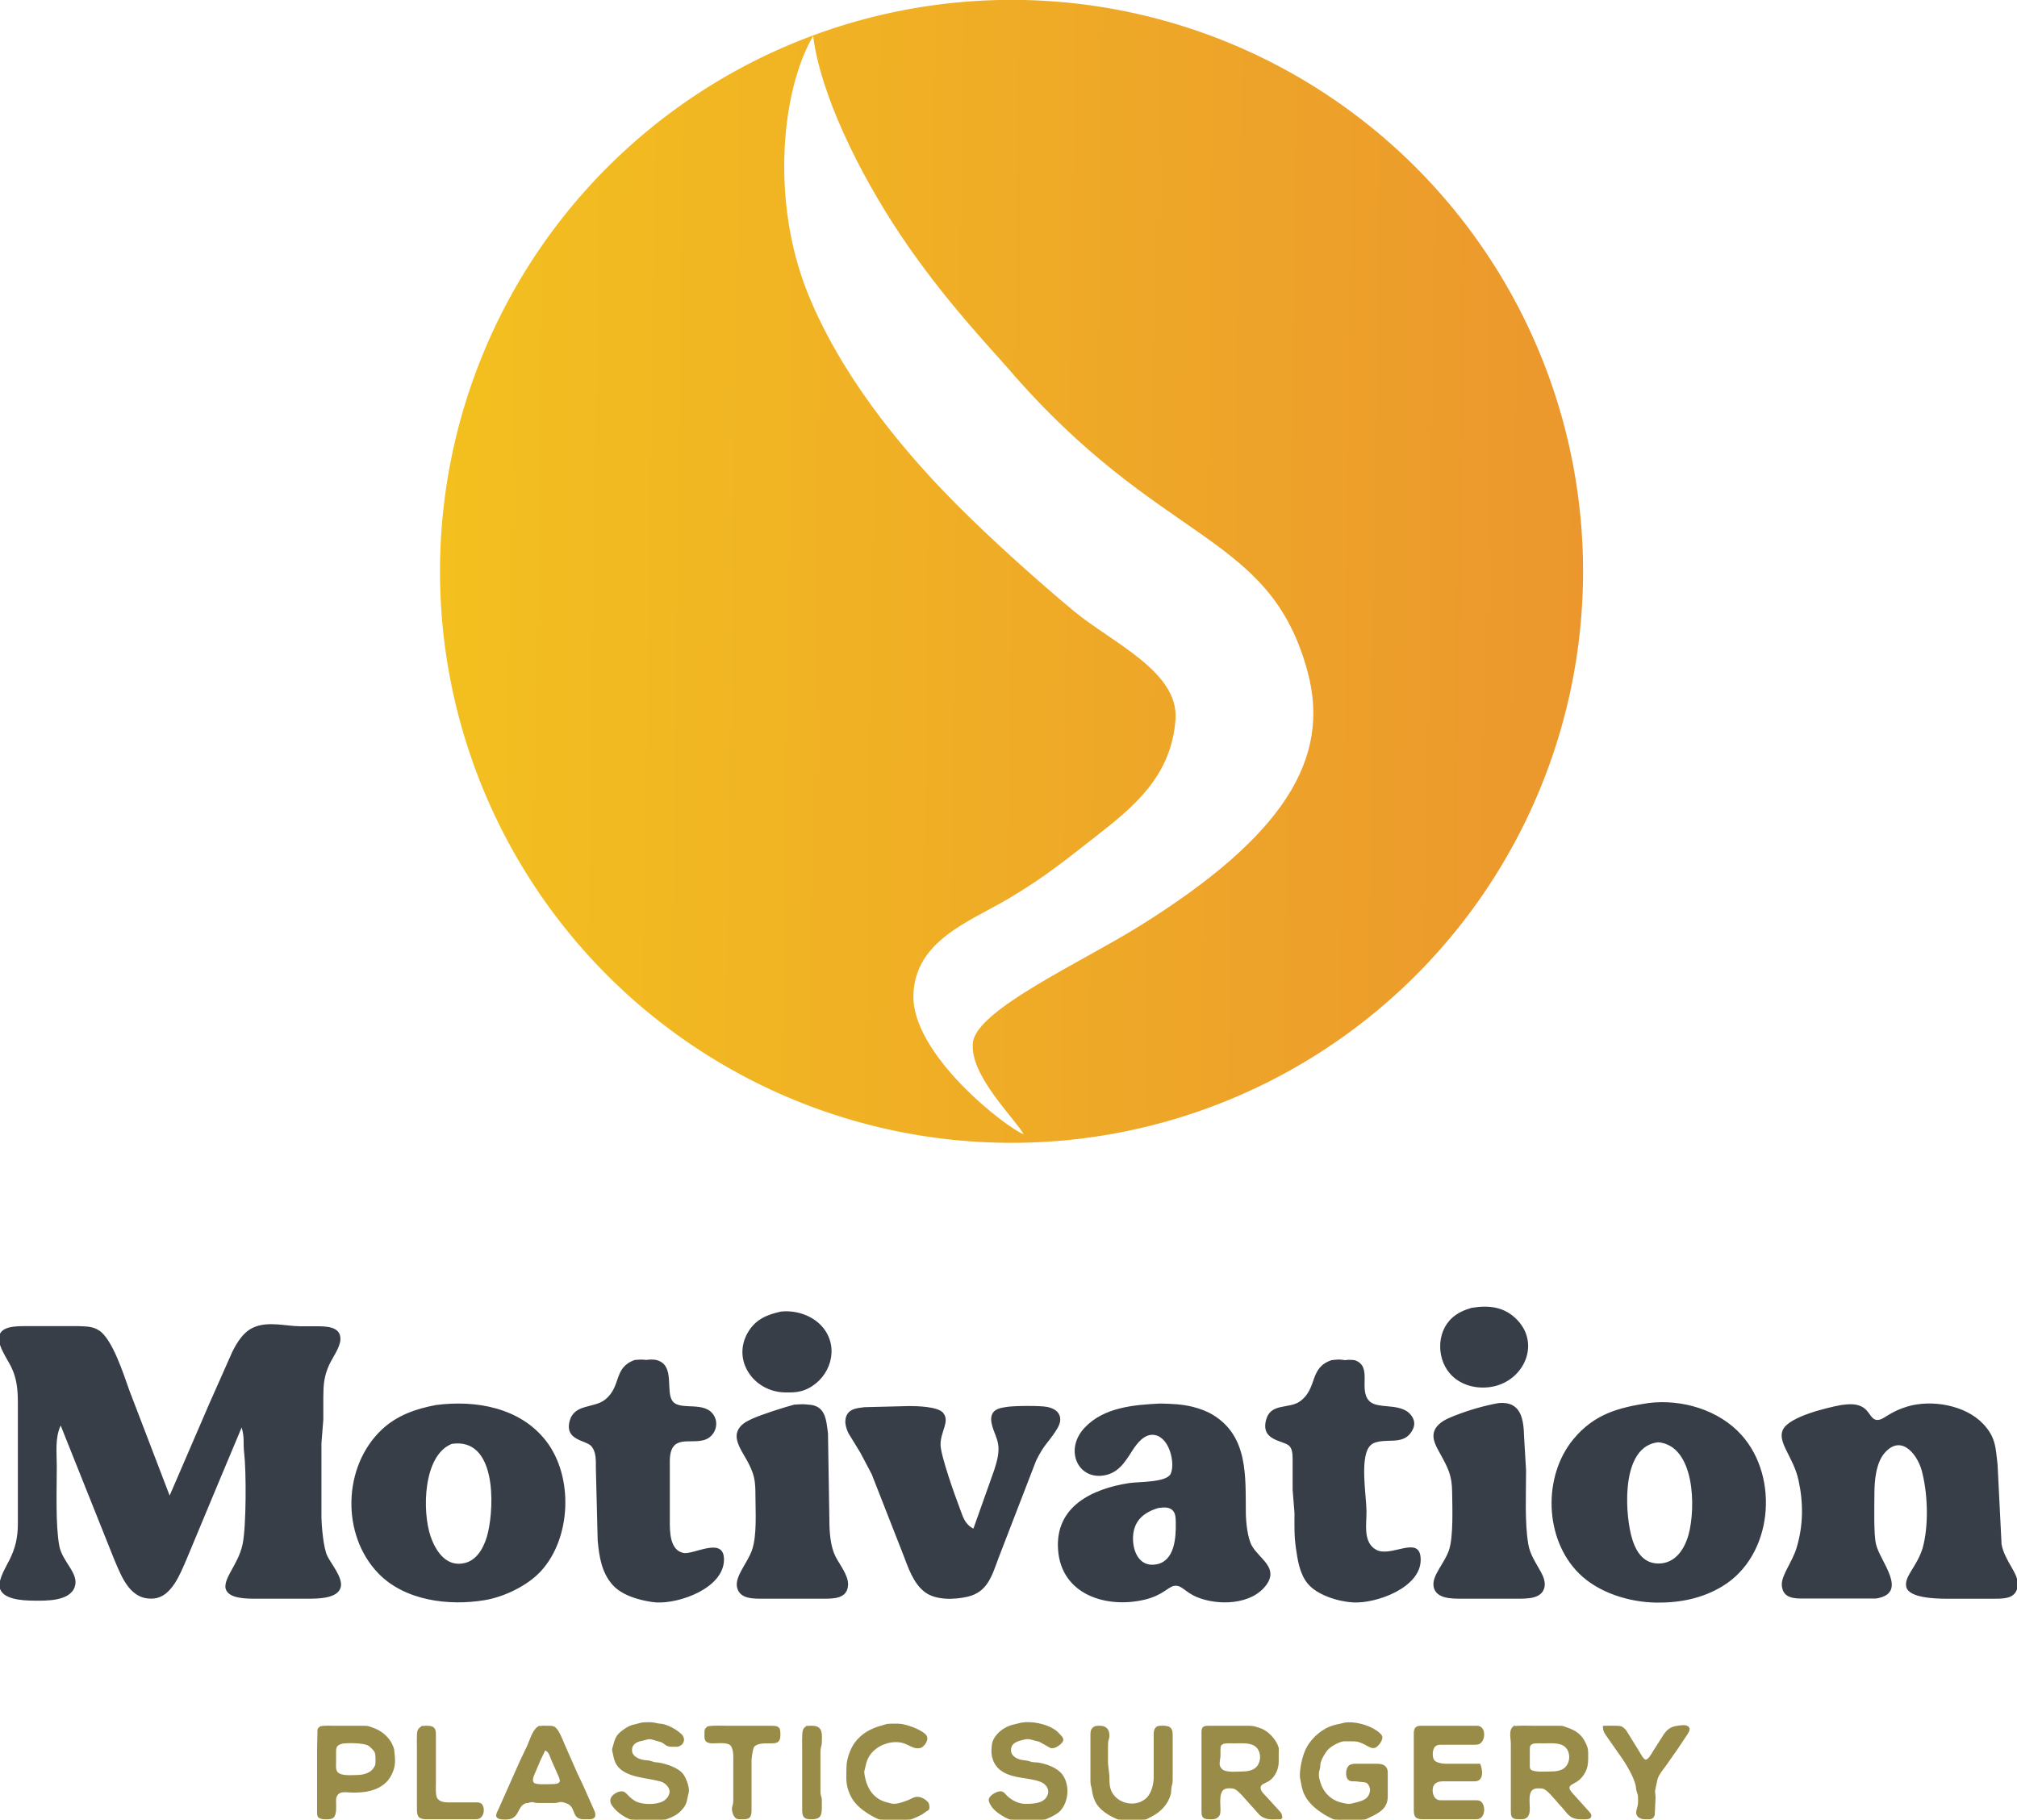
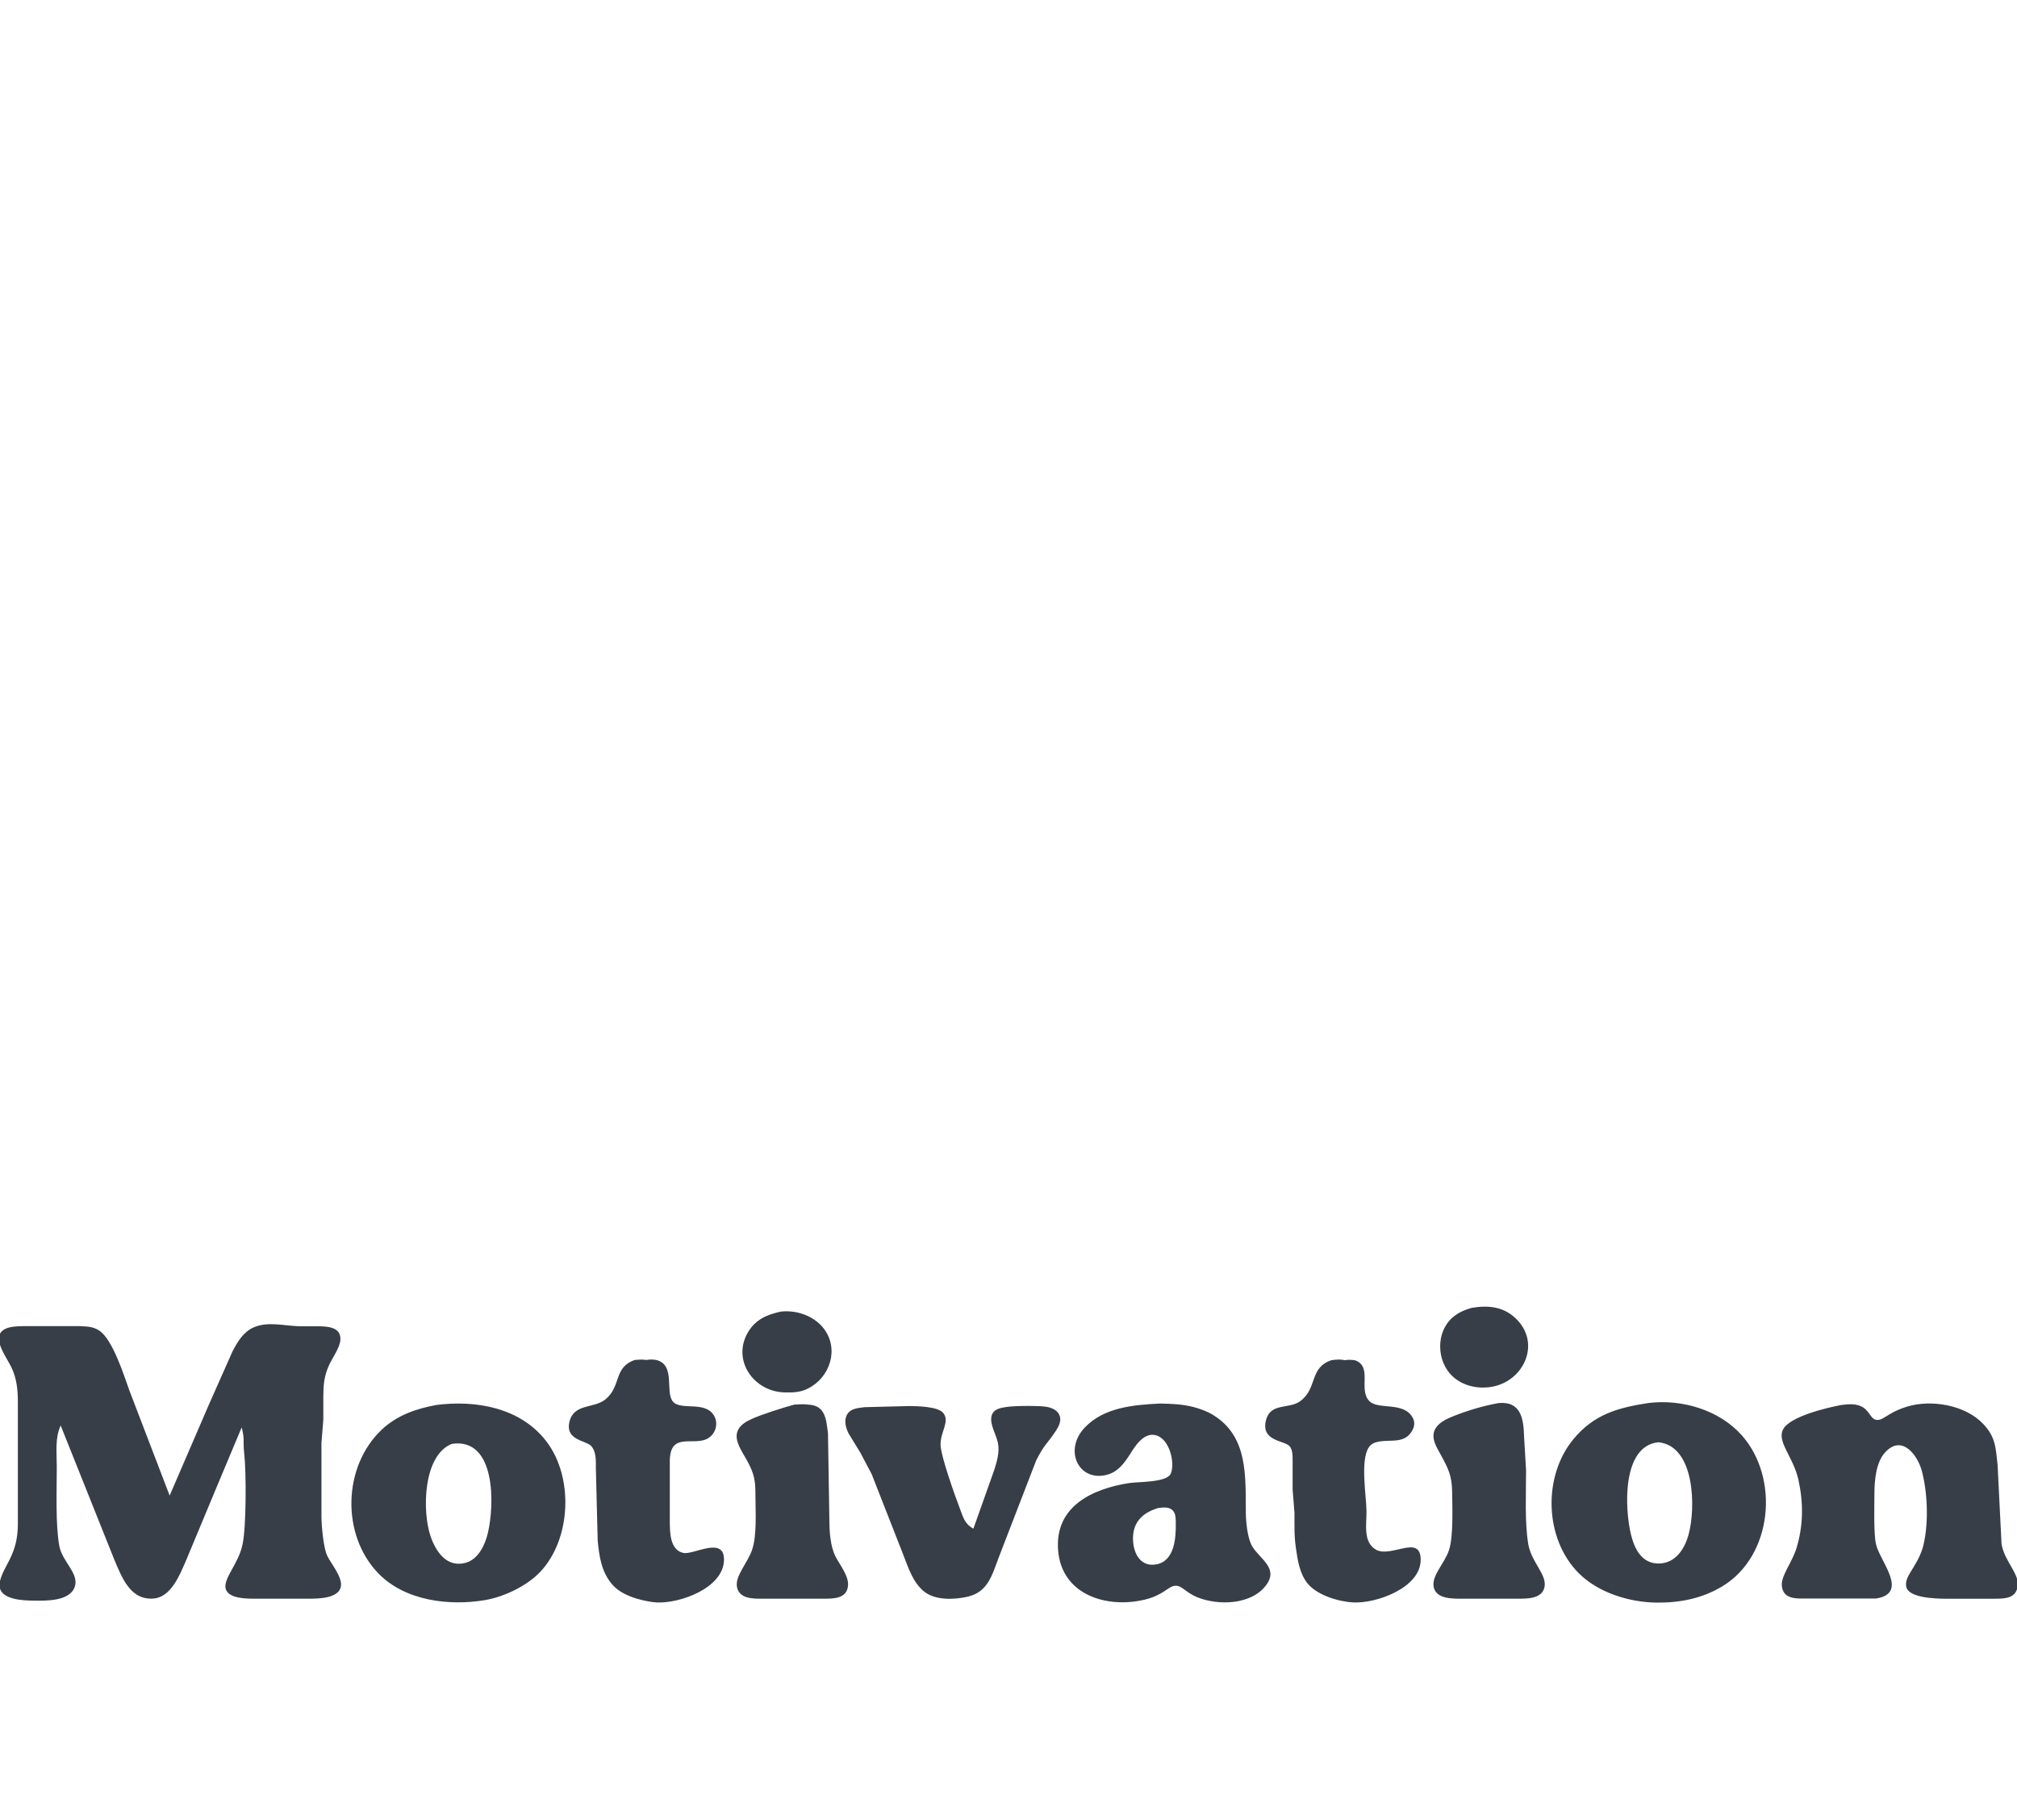
<svg xmlns="http://www.w3.org/2000/svg" xmlns:ns1="http://www.inkscape.org/namespaces/inkscape" xmlns:ns2="http://sodipodi.sourceforge.net/DTD/sodipodi-0.dtd" xmlns:xlink="http://www.w3.org/1999/xlink" width="25.491mm" height="23mm" viewBox="0 0 25.491 23" version="1.1" id="svg5" xml:space="preserve" ns1:version="1.2.2 (b0a8486541, 2022-12-01)" ns2:docname="mofhae-logo-grey.svg">
  <ns2:namedview id="namedview7" pagecolor="#ffffff" bordercolor="#000000" borderopacity="0.25" ns1:showpageshadow="2" ns1:pageopacity="0.0" ns1:pagecheckerboard="0" ns1:deskcolor="#d1d1d1" ns1:document-units="mm" showgrid="false" showguides="true" ns1:zoom="3.3418026" ns1:cx="93.362786" ns1:cy="95.457464" ns1:window-width="1920" ns1:window-height="1011" ns1:window-x="0" ns1:window-y="32" ns1:window-maximized="1" ns1:current-layer="layer1" />
  <defs id="defs2">
    <linearGradient ns1:collect="always" id="linearGradient1288">
      <stop style="stop-color:#f3c01f;stop-opacity:1;" offset="0" id="stop1284" />
      <stop style="stop-color:#eb972d;stop-opacity:1" offset="1" id="stop1286" />
    </linearGradient>
    <linearGradient ns1:collect="always" xlink:href="#linearGradient1288" id="linearGradient1290" x1="-20.945" y1="92.148" x2="145.07" y2="94.399" gradientUnits="userSpaceOnUse" gradientTransform="translate(-88.413,-21.167)" />
    <filter style="color-interpolation-filters:sRGB;" ns1:label="Color Shift" id="filter1182" x="0" y="0" width="1" height="1.001">
      <feColorMatrix type="hueRotate" values="330" result="color1" id="feColorMatrix1178" />
      <feColorMatrix type="saturate" values="0" result="color2" id="feColorMatrix1180" />
    </filter>
  </defs>
  <g ns1:label="Layer 1" ns1:groupmode="layer" id="layer1" transform="translate(173.441,-142.755)">
    <g id="g3307" style="stroke:none;filter:url(#filter1182)" transform="matrix(0.087,0,0,0.087,-158.366,143.801)">
      <path id="Selection" fill="none" stroke="#000000" stroke-width="3.339" d="m 40.493,177.976 c 2.57,-0.421 4.868,-0.164 6.725,1.854 3.163,3.44 0.936,8.47 -3.333,9.518 -2.117,0.52 -4.54,0.09 -6.168,-1.439 -2.324,-2.185 -2.44,-6.378 0,-8.52 0.831,-0.729 1.736,-1.105 2.776,-1.413 z m -100.357,0.548 c 2.262,-0.266 4.812,0.599 6.236,2.437 2.295,2.96 0.95,7.124 -2.279,8.738 -1.134,0.568 -2.154,0.591 -3.392,0.563 -4.517,-0.11 -7.712,-4.71 -5.309,-8.761 1.103,-1.852 2.745,-2.536 4.744,-2.977 z m -104.598,16.546 c -0.851,1.835 -0.565,3.955 -0.565,5.937 0,3.254 -0.204,8.574 0.373,11.591 0.438,2.284 2.917,3.989 2.233,5.925 -0.744,2.109 -4.195,2.01 -5.999,1.99 -1.473,-0.017 -4.622,-0.127 -4.916,-1.985 -0.181,-1.148 0.944,-2.937 1.447,-3.952 0.845,-1.71 1.184,-3.186 1.207,-5.089 0,0 0,-17.81 0,-17.81 -0.003,-1.789 -0.156,-3.449 -0.953,-5.089 -0.548,-1.125 -1.88,-2.98 -1.804,-4.229 0.108,-1.801 2.592,-1.705 3.887,-1.73 0,0 7.633,0 7.633,0 1.136,0.065 2.05,-0.01 3.062,0.653 1.931,1.261 3.57,6.445 4.376,8.699 0,0 5.849,15.266 5.849,15.266 0,0 5.733,-13.287 5.733,-13.287 0,0 3.387,-7.633 3.387,-7.633 0.71,-1.374 1.566,-2.827 3.036,-3.491 2.12,-0.958 4.58,-0.212 6.785,-0.184 0,0 2.262,0 2.262,0 1.419,0.007 3.734,-0.042 3.599,1.979 -0.076,1.159 -1.159,2.589 -1.648,3.675 -0.718,1.6 -0.817,2.81 -0.831,4.523 0,0 0,3.392 0,3.392 0,0 -0.271,3.392 -0.271,3.392 0,0 0,10.742 0,10.742 0.017,1.343 0.288,4.509 0.845,5.654 0.577,1.182 2.273,3.149 1.965,4.512 -0.393,1.73 -3.404,1.705 -4.789,1.707 0,0 -7.633,0 -7.633,0 -1.204,-0.003 -3.898,0.03 -4.303,-1.445 -0.206,-0.758 0.396,-1.863 0.752,-2.513 0.727,-1.331 1.385,-2.437 1.707,-3.958 0.54,-2.522 0.546,-10.59 0.226,-13.287 -0.184,-1.552 0.099,-2.055 -0.362,-3.675 0,0 -3.556,8.481 -3.556,8.481 0,0 -4.478,10.742 -4.478,10.742 -0.896,2.058 -2.157,5.374 -4.687,5.623 -3.432,0.334 -4.665,-3.031 -5.773,-5.623 0,0 -7.797,-19.506 -7.797,-19.506 z m 83.396,-9.524 c 0.698,-0.054 0.984,-0.088 1.696,0 0.433,-0.085 0.992,-0.076 1.408,0 2.892,0.707 1.25,4.636 2.437,6.044 1.162,1.38 4.732,-0.187 5.999,2.098 0.727,1.306 0.039,2.991 -1.374,3.46 -2.103,0.698 -5.004,-0.93 -5.077,3.011 0,0 0,8.764 0,8.764 0.003,1.572 -0.01,4.263 1.985,4.659 1.484,0.294 5.925,-2.485 5.886,0.995 -0.048,4.102 -6.423,6.392 -9.849,6.194 -0.814,-0.048 -2.041,-0.311 -2.827,-0.551 -1.298,-0.396 -2.612,-0.981 -3.525,-2.018 -1.603,-1.821 -1.936,-4.139 -2.148,-6.451 0,0 -0.263,-10.46 -0.263,-10.46 -0.003,-1.066 0.085,-2.442 -0.71,-3.271 -0.783,-0.814 -3.785,-0.797 -3.121,-3.514 0.647,-2.669 3.553,-1.871 5.216,-3.231 2.366,-1.936 1.128,-4.633 4.269,-5.727 z m 101.205,0.034 c 0.775,-0.099 1.184,-0.144 1.979,0 0.441,-0.093 0.978,-0.045 1.402,0 2.666,0.896 0.464,4.283 2.134,5.954 1.312,1.312 5.04,0.007 6.304,2.434 0.285,0.551 0.268,1.111 0,1.662 -1.074,2.205 -3.189,1.411 -5.029,1.798 -0.585,0.125 -1.035,0.314 -1.374,0.831 -1.25,1.888 -0.356,6.991 -0.328,9.25 0.023,1.903 -0.543,4.546 1.419,5.62 2.177,1.19 6.451,-2.324 6.454,1.447 0.003,4.074 -6.465,6.392 -9.852,6.194 -2.151,-0.127 -5.264,-1.074 -6.626,-2.813 -1.111,-1.416 -1.402,-3.347 -1.648,-5.077 -0.268,-1.877 -0.204,-3.22 -0.206,-5.089 0,0 -0.271,-3.392 -0.271,-3.392 0,0 0,-3.958 0,-3.958 -0.013,-0.749 0.082,-1.804 -0.464,-2.386 -0.783,-0.84 -4.24,-0.701 -3.384,-3.828 0.687,-2.502 3.347,-1.501 4.956,-2.694 2.553,-1.897 1.261,-4.848 4.534,-5.954 z m -24.877,6.298 c 1.651,0.037 3.197,0.085 4.806,0.5 0.967,0.249 1.97,0.613 2.827,1.131 5.187,3.129 4.746,8.998 4.806,14.282 0.017,1.337 0.243,3.661 0.91,4.806 1.091,1.866 3.884,3.152 2.055,5.643 -2.126,2.898 -6.971,3.022 -10.033,1.775 -1.818,-0.744 -2.276,-1.869 -3.392,-1.637 -0.882,0.181 -1.634,1.371 -4.24,1.993 -5.535,1.317 -12.085,-0.701 -12.574,-7.209 -0.481,-6.361 4.984,-8.894 10.313,-9.728 1.354,-0.212 5.465,-0.059 6.05,-1.363 0.662,-1.47 -0.136,-5.275 -2.375,-5.628 -1.442,-0.229 -2.547,1.247 -3.22,2.301 -1.114,1.75 -2.129,3.39 -4.413,3.619 -3.619,0.362 -5.402,-3.901 -2.491,-6.985 2.802,-2.968 7.169,-3.313 10.971,-3.5 z m 49.189,-0.073 c 3.259,-0.266 3.604,2.338 3.672,4.961 0,0 0.285,4.806 0.285,4.806 0.007,3.319 -0.215,7.556 0.322,10.742 0.444,2.621 2.72,4.393 2.358,6.214 -0.359,1.801 -2.686,1.699 -4.093,1.702 0,0 -7.916,0 -7.916,0 -1.377,-0.003 -3.737,0.048 -4.093,-1.708 -0.331,-1.634 1.577,-3.392 2.228,-5.36 0.656,-1.976 0.478,-6.253 0.452,-8.481 -0.027,-2.324 -0.563,-3.367 -1.657,-5.371 -0.591,-1.086 -1.467,-2.406 -0.834,-3.664 0.517,-1.032 1.753,-1.575 2.773,-1.973 2.134,-0.834 4.246,-1.464 6.502,-1.869 z m 21.768,-0.007 c 4.82,-0.588 10.239,1.001 13.519,4.687 5.513,6.197 4.503,17.488 -2.776,21.92 -2.943,1.792 -6.205,2.431 -9.612,2.392 -3.949,-0.048 -8.444,-1.428 -11.282,-4.266 -5.004,-5.001 -5.258,-14.067 -0.78,-19.481 3.008,-3.635 6.511,-4.583 10.932,-5.253 z m -176.12,0.289 c 5.77,-0.741 12.212,0.382 15.964,5.247 3.995,5.173 3.661,14.101 -0.783,18.915 -1.931,2.092 -5.312,3.715 -8.113,4.187 -5.227,0.879 -11.644,0.099 -15.5,-3.904 -5.408,-5.614 -5.145,-15.534 0.52,-20.869 2.219,-2.086 4.984,-3.036 7.913,-3.576 z m 52.016,-0.054 c 0.687,-0.034 1.278,-0.099 1.979,0 2.547,0.087 2.643,2.146 2.906,4.17 0,0 0.204,12.721 0.204,12.721 0.003,1.586 0.147,3.65 0.845,5.089 0.594,1.216 1.948,2.813 1.866,4.24 -0.113,1.987 -2.083,1.976 -3.559,1.979 0,0 -8.764,0 -8.764,0 -1.399,-0.003 -3.457,0.079 -3.811,-1.702 -0.311,-1.575 1.546,-3.511 2.182,-5.366 0.741,-2.154 0.5,-5.569 0.498,-7.916 -0.003,-2.23 -0.144,-3.087 -1.218,-5.089 -0.63,-1.176 -1.908,-2.844 -1.397,-4.229 0.342,-0.922 1.207,-1.413 2.05,-1.801 1.374,-0.633 4.715,-1.705 6.219,-2.098 z m 152.091,0.054 c 1.108,-0.141 2.335,-0.26 3.296,0.444 0.998,0.727 1.08,2.044 2.363,1.662 0.667,-0.198 1.665,-1.213 3.952,-1.888 3.517,-1.04 8.385,-0.209 10.974,2.51 1.863,1.959 1.818,3.474 2.109,5.911 0,0 0.58,11.591 0.58,11.591 0.435,2.431 2.502,4.238 2.358,5.937 -0.161,1.925 -1.812,1.976 -3.299,1.979 0,0 -7.35,0 -7.35,0 -1.351,-0.017 -5.213,-0.119 -5.552,-1.727 -0.328,-1.538 1.467,-2.762 2.377,-5.623 0.874,-3.129 0.76,-7.565 0,-10.742 -0.503,-2.567 -2.968,-6.004 -5.513,-3.093 -1.275,1.459 -1.487,4.057 -1.49,5.92 -0.003,1.671 -0.125,5.968 0.237,7.35 0.509,2.417 4.879,7.107 0,7.887 0,0 -1.934,0 -1.934,0 0,0 -8.481,0 -8.481,0 -1.464,0.027 -3.166,-0.027 -3.276,-1.951 -0.082,-1.405 1.512,-3.336 2.134,-5.371 0.998,-3.265 1.018,-6.578 0.288,-9.894 -0.741,-3.381 -3.155,-5.527 -2.245,-7.339 0.953,-1.9 6.42,-3.18 8.47,-3.562 z m -126.083,17.968 c 0,0 3.014,-8.481 3.014,-8.481 0.401,-1.264 0.817,-2.623 0.554,-3.958 -0.232,-1.193 -1.23,-2.728 -0.93,-3.927 0.251,-1.021 1.275,-1.176 2.168,-1.315 1.057,-0.178 4.933,-0.215 5.937,0 0.763,0.173 1.527,0.495 1.798,1.3 0.266,0.794 -0.181,1.6 -0.608,2.245 -1.241,1.877 -1.6,1.815 -2.816,4.24 0,0 -5.456,14.135 -5.456,14.135 -0.956,2.556 -1.577,4.978 -4.509,5.648 -1.886,0.433 -4.605,0.546 -6.214,-0.681 -1.702,-1.295 -2.42,-3.599 -3.169,-5.532 0,0 -4.543,-11.591 -4.543,-11.591 0,0 -1.64,-3.11 -1.64,-3.11 0,0 -1.73,-2.827 -1.73,-2.827 -0.399,-0.84 -0.704,-1.897 -0.181,-2.762 0.529,-0.879 1.586,-0.899 2.493,-1.032 0,0 6.502,-0.164 6.502,-0.164 1.173,0.003 4.139,0.065 4.919,0.97 1.071,1.244 -0.407,2.759 -0.359,4.684 0.039,1.594 2.067,7.313 2.737,9.046 0.526,1.365 0.695,2.377 2.033,3.11 z m 99.509,-12.552 c -5.303,0.526 -4.91,9.598 -3.986,13.4 0.503,2.064 1.552,4.209 3.986,4.215 2.454,0.007 3.802,-2.083 4.385,-4.215 1.057,-3.876 0.933,-12.874 -4.385,-13.4 z m -175.272,0.235 c -4.201,1.657 -4.331,9.835 -3.081,13.448 0.766,2.214 2.346,4.563 5.06,3.836 1.894,-0.509 2.867,-2.657 3.271,-4.402 0.956,-4.11 1.139,-13.835 -5.25,-12.882 z m 102.619,9.318 c -2.089,0.628 -3.542,1.829 -3.664,4.13 -0.105,2.047 0.854,4.517 3.381,4.057 2.677,-0.486 2.864,-3.887 2.827,-6.036 -0.01,-0.605 0.007,-1.348 -0.452,-1.809 -0.554,-0.554 -1.397,-0.427 -2.092,-0.342 z" style="fill:#383e48;fill-opacity:1;stroke:none" />
-       <path id="Selection-4" fill="none" stroke="#000000" stroke-width="1.206" d="m -80.082,238.385 c 0.419,-0.066 1.416,-0.092 1.838,0 0,0 0.613,0.129 0.613,0.129 0,0 0.613,0.066 0.613,0.066 0.508,0.108 1.299,0.465 1.736,0.753 0.293,0.193 0.882,0.602 1.065,0.888 0.386,0.607 0.002,1.227 -0.657,1.368 0,0 -0.817,0 -0.817,0 -0.834,0 -0.809,-0.361 -1.532,-0.678 0,0 -0.715,-0.2 -0.715,-0.2 -1.296,-0.402 -1.029,-0.2 -2.247,0.051 -0.752,0.155 -1.439,0.584 -1.439,1.454 -10e-4,1.026 1.087,1.491 1.95,1.613 0,0 0.715,0.07 0.715,0.07 0,0 0.715,0.224 0.715,0.224 0,0 0.613,0.061 0.613,0.061 1.089,0.183 2.815,0.723 3.49,1.64 0.413,0.56 0.842,1.734 0.785,2.418 0,0 -0.164,0.715 -0.164,0.715 -0.155,0.875 -0.256,1.241 -0.89,1.923 -0.567,0.612 -1.228,0.929 -1.995,1.21 -0.762,0.28 -0.574,0.337 -1.43,0.339 0,0 -2.655,0 -2.655,0 -1.124,-0.019 -2.725,-0.966 -3.433,-1.831 -0.316,-0.384 -0.695,-0.788 -0.488,-1.331 0.196,-0.512 1.188,-1.107 1.744,-0.828 0.411,0.206 0.684,0.831 1.667,1.364 1.019,0.526 3.056,0.56 4.085,0 0.478,-0.239 0.82,-0.643 0.996,-1.153 0.294,-0.855 -0.512,-1.762 -1.302,-1.992 -1.71,-0.499 -3.837,-0.515 -5.37,-1.448 -0.827,-0.504 -1.237,-1.157 -1.417,-2.074 0,0 -0.2,-0.919 -0.2,-0.919 0.001,-0.235 0.116,-0.484 0.176,-0.715 0.286,-1.104 0.501,-1.49 1.472,-2.171 1.048,-0.735 1.4,-0.613 2.481,-0.946 z m 55.147,0.011 c 1.477,-0.269 3.532,0.14 4.782,0.967 0.298,0.197 0.522,0.425 0.749,0.682 0.533,0.541 0.637,0.751 0,1.286 -0.359,0.279 -0.762,0.543 -1.224,0.45 0,0 -1.447,-0.821 -1.447,-0.821 -0.327,-0.16 -0.395,-0.141 -0.715,-0.224 -1.176,-0.35 -1.261,-0.345 -2.45,0 -0.798,0.247 -1.366,0.68 -1.324,1.582 0.044,0.949 1.097,1.438 1.935,1.522 0.981,0.097 0.675,0.16 1.328,0.282 0,0 0.817,0.061 0.817,0.061 1.16,0.19 2.703,0.722 3.421,1.697 1.043,1.416 0.891,3.807 -0.324,5.085 -0.416,0.437 -1.214,0.82 -1.77,1.055 -0.776,0.328 -0.667,0.406 -1.532,0.409 0,0 -2.757,0 -2.757,0 -1.039,-0.019 -2.739,-1.017 -3.431,-1.792 -0.244,-0.272 -0.742,-0.97 -0.593,-1.345 0.176,-0.44 1.248,-1.094 1.748,-0.889 0.405,0.165 0.48,0.637 1.561,1.262 0.514,0.297 1.142,0.508 1.736,0.518 1.255,0.02 3.016,-0.032 3.498,-1.459 0.303,-0.898 -0.325,-1.721 -1.149,-2.032 -1.795,-0.678 -3.838,-0.429 -5.511,-1.479 -1.224,-0.768 -1.668,-2.124 -1.477,-3.506 0.033,-0.24 0.046,-0.487 0.134,-0.715 0.271,-0.698 0.877,-1.348 1.508,-1.738 0.934,-0.577 1.515,-0.592 2.486,-0.857 z m 46.977,0 c 1.353,-0.247 3.415,0.312 4.538,1.095 0.25,0.175 0.702,0.492 0.788,0.789 0.125,0.432 -0.56,1.353 -0.966,1.477 -0.408,0.124 -0.927,-0.246 -1.28,-0.428 -0.724,-0.374 -1.136,-0.54 -1.958,-0.529 0,0 -1.328,0 -1.328,0 -0.728,0.136 -1.797,0.71 -2.3,1.242 -0.439,0.465 -1.026,1.492 -1.145,2.115 0,0 -0.054,0.613 -0.054,0.613 -0.083,0.499 -0.219,0.528 -0.173,1.225 0.022,0.343 0.08,0.41 0.154,0.715 0.376,1.539 1.444,2.776 3.007,3.23 0.279,0.081 0.846,0.223 1.123,0.238 0.563,0.03 0.616,-0.034 1.123,-0.155 1.116,-0.268 2.148,-0.547 2.321,-1.883 0.034,-0.265 -0.02,-0.473 -0.128,-0.713 -0.322,-0.725 -0.704,-0.667 -1.377,-0.734 0,0 -0.715,-0.081 -0.715,-0.081 -0.329,-0.014 -0.756,0.058 -1.007,-0.195 -0.381,-0.384 -0.301,-1.51 0.116,-1.836 0.314,-0.246 0.72,-0.219 1.095,-0.22 0,0 2.859,0 2.859,0 0.457,0.006 0.934,0.048 1.237,0.443 0.222,0.289 0.192,0.643 0.193,0.987 0,0 0,3.166 0,3.166 -0.002,1.628 -1.144,2.246 -2.451,2.869 -0.755,0.36 -1.196,0.602 -2.042,0.604 0,0 -2.042,0 -2.042,0 -0.749,-0.014 -2.026,-0.687 -2.664,-1.105 -0.973,-0.636 -1.877,-1.392 -2.47,-2.412 -0.358,-0.616 -0.501,-1.21 -0.617,-1.895 0,0 -0.162,-0.817 -0.162,-0.817 -0.089,-1.115 0.319,-2.965 0.791,-3.984 0.64,-1.381 1.983,-2.66 3.387,-3.249 0.708,-0.296 1.42,-0.374 2.144,-0.571 z m -60.457,12.399 c -0.442,0.204 -0.607,0.406 -0.993,0.643 -0.534,0.329 -2.082,0.979 -2.684,0.991 0,0 -2.042,0 -2.042,0 -1.006,-0.002 -2.035,-0.512 -2.877,-1.045 -1.157,-0.733 -2.129,-1.543 -2.688,-2.836 -0.633,-1.466 -0.469,-2.368 -0.461,-3.881 0.005,-1.067 0.53,-2.563 1.168,-3.429 0.96,-1.301 2.304,-2.036 3.836,-2.437 0.646,-0.17 0.571,-0.252 1.328,-0.261 0,0 1.021,0 1.021,0 1.042,0.012 3.102,0.764 3.857,1.478 0.607,0.573 -0.144,1.505 -0.539,1.706 -0.176,0.089 -0.469,0.092 -0.663,0.079 -0.526,-0.037 -1.247,-0.57 -1.94,-0.757 -1.503,-0.405 -3.292,0.131 -4.405,1.204 -0.784,0.756 -1.044,1.489 -1.25,2.519 -0.062,0.315 -0.169,0.477 -0.125,0.817 0.282,2.136 1.291,3.912 3.532,4.413 0.473,0.106 0.591,0.21 1.123,0.178 0.572,-0.036 1.508,-0.371 2.042,-0.598 0.479,-0.205 0.77,-0.464 1.328,-0.403 0.47,0.05 1.208,0.472 1.377,0.934 0.065,0.179 0.052,0.49 0.053,0.685 z m 98.141,-11.949 c 0.465,0 2.191,-0.066 2.509,0.084 0.225,0.106 0.492,0.393 0.643,0.589 0,0 1.919,3.11 1.919,3.11 0.18,0.305 0.578,1.099 0.963,1.133 0.496,0.043 1.022,-0.966 1.251,-1.341 0,0 0.982,-1.541 0.982,-1.541 0.756,-1.18 1.053,-1.875 2.557,-2.062 0.358,-0.045 1.076,-0.155 1.366,0.124 0.261,0.251 -0.059,0.692 -0.205,0.926 0,0 -1.424,2.135 -1.424,2.135 0,0 -1.721,2.456 -1.721,2.456 -0.443,0.594 -0.98,1.226 -1.208,1.944 0,0 -0.373,1.736 -0.373,1.736 0,0 0.083,0.919 0.083,0.919 0,0 -0.122,2.551 -0.122,2.551 -0.14,0.654 -0.779,0.52 -1.299,0.513 -0.604,-0.01 -1.208,-0.319 -1.075,-1.022 0.12,-0.64 0.248,-0.606 0.258,-1.429 0.015,-1.32 -0.078,-0.808 -0.268,-1.736 0,0 -0.086,-0.613 -0.086,-0.613 -0.303,-1.318 -1.416,-3.179 -2.208,-4.289 0,0 -1.891,-2.696 -1.891,-2.696 -0.389,-0.618 -0.608,-0.695 -0.654,-1.491 z m -186.43,0.084 c 0.497,-0.156 1.626,-0.084 2.198,-0.084 0,0 4.187,0 4.187,0 0.6,0.01 0.584,0.083 1.119,0.255 1.409,0.451 2.63,1.574 3.024,3.041 0,0 0.072,0.686 0.072,0.686 0.143,1.19 0.049,2.084 -0.548,3.136 -0.992,1.745 -3.032,2.254 -4.893,2.276 0,0 -0.613,0 -0.613,0 -0.854,-0.01 -2.016,-0.334 -2.394,0.817 -0.067,0.207 -0.057,0.496 -0.057,0.715 -0.001,0.597 0.13,1.774 -0.354,2.185 -0.309,0.262 -1.746,0.256 -1.996,-0.099 -0.126,-0.18 -0.101,-0.543 -0.101,-0.759 0,0 0,-9.089 0,-9.089 0,0 0.057,-2.739 0.057,-2.739 0.077,-0.205 0.14,-0.223 0.298,-0.343 z m 14.661,0.02 c 0.376,-0.128 0.524,-0.11 0.915,-0.104 0.849,0.015 1.016,0.327 1.021,1.123 0,0 0,1.634 0,1.634 0,0 0,5.31 0,5.31 0,0.573 -0.079,1.855 0.181,2.318 0.35,0.626 1.117,0.744 1.76,0.746 0,0 3.881,0 3.881,0 0.229,0 0.572,-0.025 0.785,0.101 0.499,0.331 0.441,1.431 0,1.808 -0.285,0.268 -0.616,0.235 -0.99,0.236 0,0 -6.74,0 -6.74,0 -1.109,-0.002 -1.326,-0.242 -1.328,-1.328 0,0 0,-8.681 0,-8.681 0,-0.488 -0.056,-2.317 0.076,-2.655 0.108,-0.279 0.214,-0.341 0.439,-0.509 z m 16.992,-0.02 c 0.441,-0.135 0.926,-0.085 1.386,-0.084 0.27,0.001 0.565,-0.017 0.815,0.095 0.589,0.265 1.167,1.833 1.432,2.458 0,0 1.888,4.289 1.888,4.289 0,0 0.802,1.677 0.802,1.677 0,0 0.812,1.837 0.812,1.837 0,0 0.845,1.898 0.845,1.898 0.081,0.216 0.203,0.574 0.064,0.785 -0.181,0.276 -0.651,0.235 -0.939,0.236 0,0 -0.511,0 -0.511,0 -1.575,-0.021 -1.022,-1.218 -1.974,-2.025 -0.304,-0.258 -1.101,-0.534 -1.498,-0.476 -0.403,0.058 -0.328,0.142 -0.919,0.137 0,0 -2.042,0 -2.042,0 -1.164,0.013 -0.696,-0.294 -1.736,0 -0.175,0.015 -0.348,0.035 -0.511,0.12 -1.218,0.632 -0.76,2.169 -2.553,2.295 -0.319,0.022 -1.289,0.02 -1.354,-0.39 -0.04,-0.252 0.244,-0.746 0.349,-0.983 0,0 0.955,-2.149 0.955,-2.149 0,0 2.135,-4.799 2.135,-4.799 0,0 1.029,-2.147 1.029,-2.147 0.385,-0.844 0.75,-2.268 1.525,-2.775 z m 24.583,0.02 c 0.548,-0.195 2.266,-0.104 2.946,-0.104 0,0 6.332,0 6.332,0 1.074,0.002 1.128,0.202 1.123,1.225 -0.005,1.001 -0.441,1.02 -1.328,1.021 -0.731,0.001 -1.926,-0.061 -2.448,0.565 -0.224,0.269 -0.411,1.696 -0.412,2.09 0,0 0,7.149 0,7.149 -0.006,1.214 -0.304,1.242 -1.43,1.225 -0.178,-0.004 -0.396,0.002 -0.558,-0.084 -0.358,-0.195 -0.583,-0.962 -0.551,-1.346 0.036,-0.429 0.179,-0.444 0.19,-1.123 0,0 0,-5.31 0,-5.31 0,-0.809 0.097,-1.931 -0.323,-2.646 -0.446,-0.761 -1.96,-0.511 -2.741,-0.52 -0.344,-0.004 -0.812,-0.005 -1.019,-0.335 -0.132,-0.208 -0.105,-0.643 -0.104,-0.891 0.002,-0.459 -0.036,-0.6 0.322,-0.917 z m 14.296,0 c 0.377,-0.134 0.513,-0.106 0.905,-0.104 1.398,0.01 1.243,1.081 1.225,2.145 -0.013,0.808 -0.202,0.596 -0.204,1.634 0,0 0,5.617 0,5.617 0.011,0.681 0.137,0.637 0.198,1.123 0,0 0,1.225 0,1.225 0.004,1.292 -0.292,1.552 -1.526,1.532 -0.98,-0.017 -1.011,-0.455 -1.021,-1.328 0,0 0,-8.681 0,-8.681 0,-0.572 -0.062,-2.319 0.105,-2.755 0.096,-0.249 0.132,-0.248 0.318,-0.409 z m 41.91,-0.02 c 0.333,-0.106 0.519,-0.089 0.866,-0.084 0.843,0.013 1.187,0.627 1.11,1.43 -0.053,0.551 -0.189,0.347 -0.191,1.328 0,0 0,2.553 0,2.553 0,0 0.204,1.838 0.204,1.838 0.002,1.078 -0.018,2.004 0.713,2.902 1.206,1.485 3.661,1.72 5.029,0.289 0.681,-0.713 0.997,-2.024 0.999,-2.987 0,0 0,-3.268 0,-3.268 0,0 0,-2.757 0,-2.757 0.001,-0.336 -0.024,-0.71 0.16,-1.008 0.074,-0.12 0.151,-0.203 0.282,-0.261 0.306,-0.136 1.432,-0.104 1.687,0.129 0.343,0.312 0.321,0.717 0.322,1.141 0,0 0,4.493 0,4.493 0,0 0,1.838 0,1.838 -0.01,0.743 -0.12,0.686 -0.186,1.225 0,0 -0.068,0.817 -0.068,0.817 -0.376,1.449 -1.411,2.522 -2.71,3.192 -0.573,0.295 -1.18,0.678 -1.835,0.688 0,0 -1.634,0 -1.634,0 -0.88,-10e-4 -0.942,-0.112 -1.736,-0.45 -0.491,-0.209 -1.167,-0.609 -1.587,-0.938 -1.173,-0.916 -1.489,-1.795 -1.701,-3.208 -0.079,-0.523 -0.175,-0.45 -0.184,-1.123 0,0 0,-3.166 0,-3.166 0,0 0,-3.472 0,-3.472 0.004,-0.539 0.004,-0.799 0.462,-1.142 z m 27.112,13.192 c -1.155,0 -2.064,0.216 -3.017,-0.547 0,0 -2.608,-2.917 -2.608,-2.917 -0.336,-0.338 -0.761,-0.804 -1.217,-0.958 -0.241,-0.082 -0.66,-0.081 -0.919,-0.07 -1.627,0.066 -1.209,2.26 -1.225,3.368 -0.007,0.418 -0.051,0.709 -0.427,0.964 -0.298,0.202 -0.755,0.165 -1.105,0.159 -0.888,-0.016 -0.917,-0.341 -0.919,-1.123 0,0 0,-9.293 0,-9.293 0,0 0,-2.042 0,-2.042 0.004,-0.235 -0.01,-0.52 0.191,-0.685 0.195,-0.161 0.587,-0.132 0.83,-0.132 0,0 5.719,0 5.719,0 0.739,0.001 0.847,0.113 1.532,0.316 1.131,0.333 2.306,1.613 2.639,2.748 0.026,0.226 0.016,0.482 0,0.715 0,0 0,1.225 0,1.225 0.014,0.959 -0.391,1.986 -1.154,2.603 -0.638,0.516 -1.566,0.501 -1.469,1.38 0.051,0.455 0.526,0.889 0.83,1.212 0,0 1.59,1.745 1.59,1.745 0.466,0.532 0.707,0.608 0.729,1.332 z m 28.799,-7.761 c 0.183,0.586 0.439,1.626 -0.137,2.083 -0.245,0.194 -0.589,0.162 -0.884,0.163 0,0 -4.085,0 -4.085,0 -0.563,0.001 -1.137,0.034 -1.544,0.489 -0.514,0.572 -0.373,1.854 0.222,2.312 0.373,0.287 0.678,0.261 1.118,0.262 0,0 2.757,0 2.757,0 0,0 1.94,0 1.94,0 0.266,0.002 0.525,-0.026 0.739,0.16 0.551,0.48 0.535,1.744 -0.093,2.159 -0.244,0.161 -0.57,0.132 -0.851,0.132 0,0 -7.353,0 -7.353,0 -1.098,-0.002 -1.223,-0.274 -1.225,-1.328 0,0 0,-9.089 0,-9.089 0,0 0,-1.838 0,-1.838 0.004,-0.299 10e-4,-0.643 0.248,-0.858 0.224,-0.195 0.595,-0.162 0.875,-0.163 0,0 7.557,0 7.557,0 0.235,0 0.559,-0.025 0.77,0.1 0.665,0.407 0.578,1.703 0,2.158 -0.275,0.223 -0.638,0.192 -0.974,0.193 0,0 -4.493,0 -4.493,0 -0.436,10e-4 -0.75,-0.024 -1.109,0.278 -0.521,0.438 -0.592,1.834 -0.086,2.304 0.36,0.334 1.124,0.475 1.603,0.482 0,0 5.004,0 5.004,0 z m 4.959,-5.431 c 0.51,-0.166 2.354,-0.084 3.007,-0.084 0,0 3.472,0 3.472,0 0.784,0.001 0.543,0.013 1.23,0.24 1.228,0.404 2.083,1.001 2.627,2.211 0.245,0.543 0.324,0.728 0.331,1.328 0.016,1.396 0.063,2.375 -0.922,3.506 -0.774,0.89 -1.699,0.867 -1.788,1.5 -0.053,0.385 0.362,0.826 0.6,1.091 0,0 2.075,2.305 2.075,2.305 0.19,0.207 0.676,0.622 0.439,0.934 -0.182,0.239 -1.124,0.165 -1.426,0.161 -0.395,-0.007 -0.834,-0.09 -1.183,-0.289 -0.428,-0.247 -0.796,-0.752 -1.108,-1.127 0,0 -1.888,-2.132 -1.888,-2.132 -0.32,-0.321 -0.694,-0.725 -1.132,-0.873 -0.241,-0.082 -0.66,-0.08 -0.919,-0.07 -1.639,0.066 -1.211,2.043 -1.225,3.164 -0.006,0.46 -0.071,0.973 -0.521,1.223 -0.241,0.133 -0.731,0.109 -1.011,0.104 -0.888,-0.016 -0.917,-0.341 -0.919,-1.123 0,0 0,-9.804 0,-9.804 -0.008,-0.679 -0.322,-1.756 0.261,-2.265 z m -170.196,2.21 c -0.775,0.24 -1.01,0.453 -1.021,1.281 0,0 0,1.532 0,1.532 0,0.518 -0.099,1.189 0.278,1.589 0.613,0.651 2.143,0.454 2.99,0.453 0.674,-0.001 1.58,-0.215 2.098,-0.675 0.219,-0.194 0.513,-0.578 0.603,-0.857 0.11,-0.342 0.09,-1.609 -0.053,-1.936 -0.097,-0.221 -0.278,-0.429 -0.444,-0.602 -0.182,-0.187 -0.438,-0.425 -0.675,-0.533 -0.796,-0.364 -2.896,-0.389 -3.775,-0.252 z m 128.064,0.005 c -0.259,0.113 -0.436,0.182 -0.551,0.468 -0.098,0.242 -0.056,1.109 -0.061,1.421 -0.013,0.765 -0.425,1.411 0.321,2.096 0.607,0.557 2.231,0.356 3.049,0.355 0.632,-0.001 1.429,-0.133 1.936,-0.542 0.944,-0.761 1.014,-2.485 0.093,-3.289 -0.811,-0.71 -2.147,-0.56 -3.153,-0.56 -0.532,0 -1.112,-0.041 -1.634,0.052 z m 44.935,0 c -0.224,0.098 -0.375,0.146 -0.509,0.376 -0.115,0.199 -0.102,0.472 -0.104,0.695 0,0 0,2.145 0,2.145 0.002,0.32 -0.026,0.6 0.236,0.832 0.503,0.443 2.328,0.292 3.032,0.291 0.642,-0.001 1.441,-0.105 1.968,-0.51 0.988,-0.757 1.075,-2.494 0.129,-3.331 -0.802,-0.711 -2.21,-0.55 -3.22,-0.55 -0.509,0 -1.03,-0.038 -1.532,0.052 z m -143.586,0.969 c 0,0 -0.732,1.531 -0.732,1.531 0,0 -0.866,2.039 -0.866,2.039 -0.17,0.423 -0.439,1.068 0,1.431 0.387,0.329 2.052,0.208 2.619,0.207 0.421,-0.001 1.092,0.008 1.315,-0.442 0.121,-0.244 -0.062,-0.646 -0.153,-0.885 0,0 -1.035,-2.349 -1.035,-2.349 -0.3,-0.639 -0.385,-1.405 -1.149,-1.532 z" style="fill:#998b48;fill-opacity:1;stroke:#998b48;stroke-width:0.306;stroke-dasharray:none;stroke-opacity:1" />
-       <path id="path646" style="fill:url(#linearGradient1290);fill-opacity:1;stroke:none;stroke-width:0.265;stroke-linecap:square" d="M 56.688,70.982 A 83.023,83.023 0 0 1 -26.335,154.004 83.023,83.023 0 0 1 -109.358,70.982 83.023,83.023 0 0 1 -26.335,-12.041 83.023,83.023 0 0 1 56.688,70.982 Z" />
-       <path style="fill:#ffffff;stroke:none;stroke-width:0.265;stroke-linecap:square" d="m -55.154,-6.795 c 1.032,8.309 6.512,19.68 12.762,29.013 6.223,9.292 13.213,16.558 15.594,19.325 22.217,25.811 37.914,23.553 43.455,43.958 3.456,12.727 -3.456,23.949 -24.365,36.987 -8.345,5.204 -23.55,12.109 -24.222,16.848 -0.675,4.761 6.275,11.324 7.35,13.422 -2.504,-0.944 -16.349,-11.606 -16.01,-20.326 0.305,-7.851 8.146,-10.557 13.792,-13.894 5.299,-3.132 8.319,-5.639 12.609,-8.978 5.447,-4.24 11.104,-8.773 11.674,-17.104 C -2.041,85.53 -11.757,81.339 -17.287,76.748 -22.005,72.832 -29.097,66.546 -34.582,61.007 -43.034,52.472 -51.426,41.859 -55.984,30.459 -61.378,16.97 -59.701,0.906 -55.154,-6.795 Z" id="path712" ns2:nodetypes="cssssscsssssssc" />
+       <path style="fill:#ffffff;stroke:none;stroke-width:0.265;stroke-linecap:square" d="m -55.154,-6.795 c 1.032,8.309 6.512,19.68 12.762,29.013 6.223,9.292 13.213,16.558 15.594,19.325 22.217,25.811 37.914,23.553 43.455,43.958 3.456,12.727 -3.456,23.949 -24.365,36.987 -8.345,5.204 -23.55,12.109 -24.222,16.848 -0.675,4.761 6.275,11.324 7.35,13.422 -2.504,-0.944 -16.349,-11.606 -16.01,-20.326 0.305,-7.851 8.146,-10.557 13.792,-13.894 5.299,-3.132 8.319,-5.639 12.609,-8.978 5.447,-4.24 11.104,-8.773 11.674,-17.104 Z" id="path712" ns2:nodetypes="cssssscsssssssc" />
    </g>
  </g>
</svg>